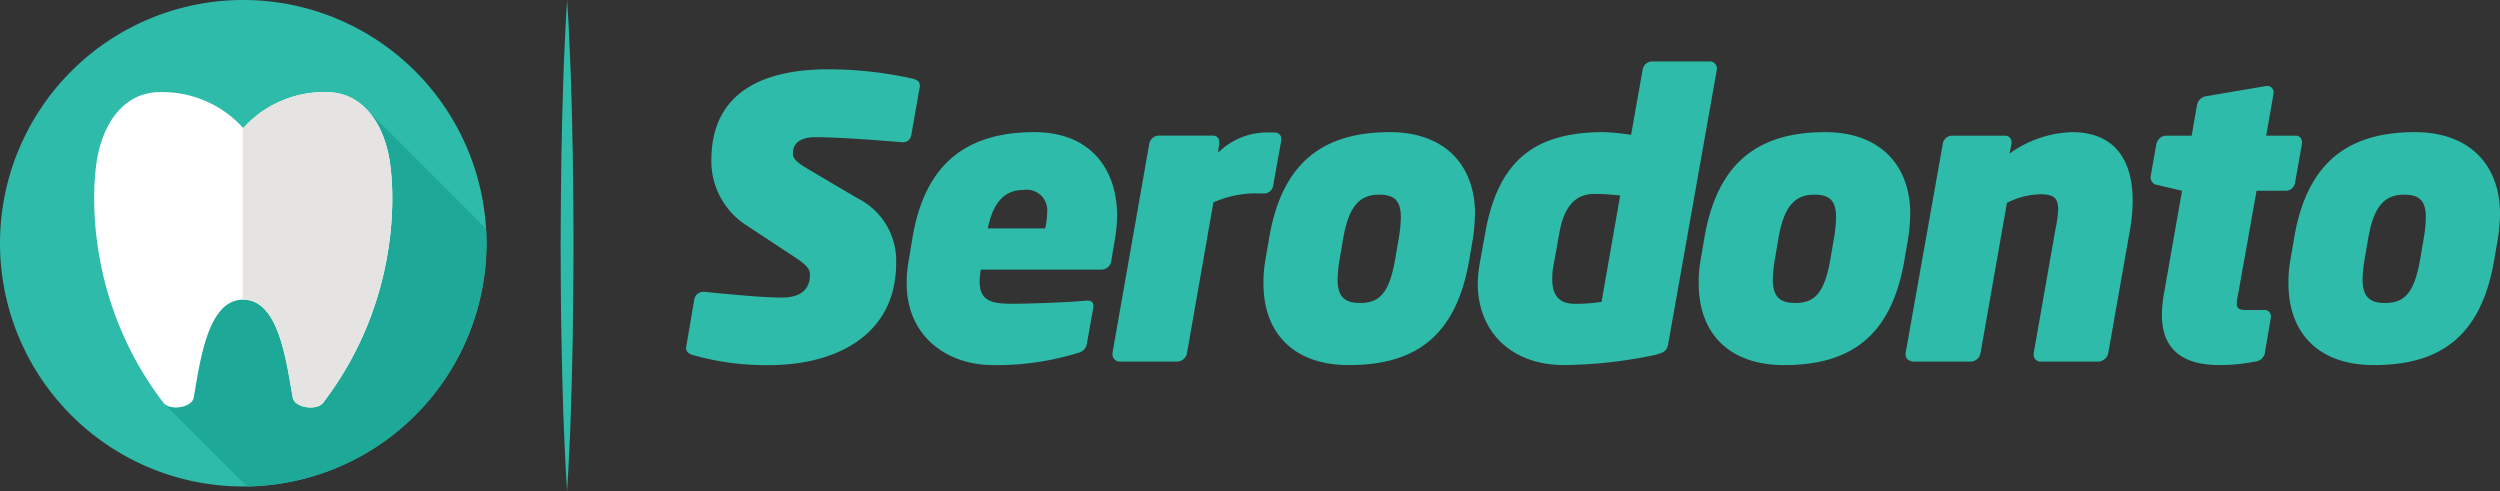
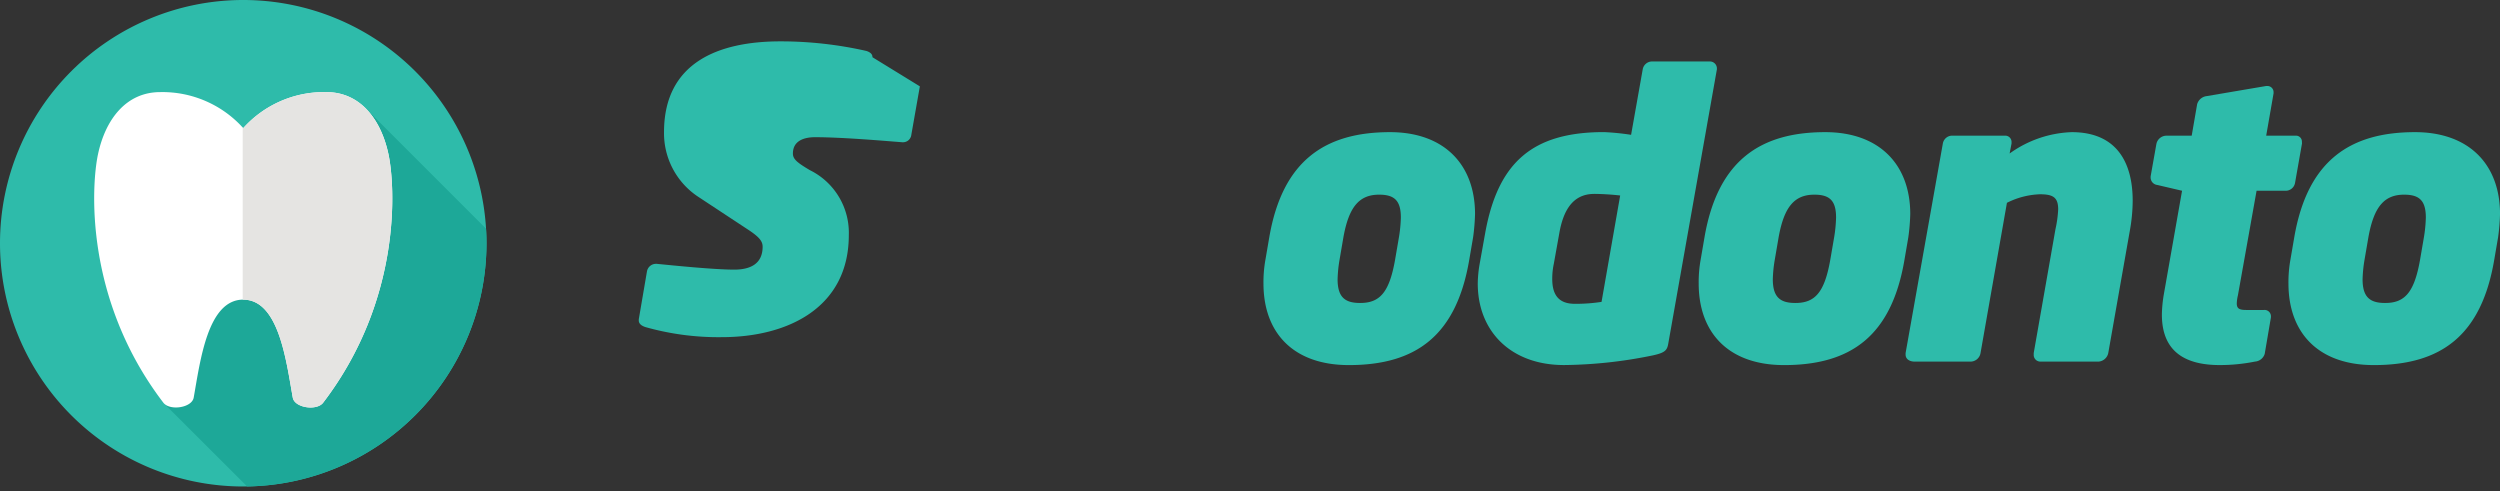
<svg xmlns="http://www.w3.org/2000/svg" width="258.72" height="50.837" viewBox="0 0 258.72 50.837">
  <rect x="0" y="0" width="258.72" height="50.837" fill="#333333" stroke="none" />
  <g id="Logotipo_Verde" data-name="Logotipo Verde" transform="translate(129.36 25.418)">
    <g id="Grupo_204" data-name="Grupo 204" transform="translate(-129.36 -25.418)">
      <g id="Grupo_203" data-name="Grupo 203" transform="translate(71.007 6.364)">
-         <path id="Caminho_547" data-name="Caminho 547" d="M240.786,23.632l-.884,5.022a.864.864,0,0,1-.844.764h-.08c-1.607-.121-6.147-.523-9.04-.523-1.125,0-2.29.362-2.29,1.688,0,.563.4.924,1.768,1.728l4.9,2.893a7.222,7.222,0,0,1,4.018,6.71c0,7.513-6.308,10.567-13.138,10.567a27.76,27.76,0,0,1-7.915-1.044c-.362-.121-.683-.322-.683-.683v-.12l.844-4.942a.949.949,0,0,1,.924-.8h.08c1.647.161,5.906.6,8.036.6,1.607,0,2.933-.563,2.933-2.371,0-.6-.4-1.045-1.567-1.808l-5.183-3.415a7.883,7.883,0,0,1-3.455-6.629c0-7.232,5.665-9.4,12.053-9.4a40.2,40.2,0,0,1,8.92,1c.321.121.6.281.6.643Z" transform="translate(-216.599 -21.06)" fill="#2ebbaa" />
-         <path id="Caminho_548" data-name="Caminho 548" d="M307.787,52.646l-.4,2.411a1.03,1.03,0,0,1-1,.884h-12.5a7.57,7.57,0,0,0-.121,1.245c0,2.009,1.285,2.29,3.294,2.29,2.13,0,6.187-.161,7.714-.322h.161c.362,0,.6.161.6.522v.161l-.643,3.616a1.2,1.2,0,0,1-1,1.125,28.38,28.38,0,0,1-8.8,1.245c-4.46,0-8.879-2.772-8.879-8.477a12.367,12.367,0,0,1,.161-2.049l.442-2.651c1.326-7.955,5.906-10.928,12.616-10.928,5.826,0,8.558,3.857,8.558,8.638A14.69,14.69,0,0,1,307.787,52.646ZM298.305,47.7c-2.25,0-3.214,1.687-3.7,3.978h5.946a7.97,7.97,0,0,0,.2-1.607A2.129,2.129,0,0,0,298.305,47.7Z" transform="translate(-263.391 -34.406)" fill="#2ebbaa" />
-         <path id="Caminho_549" data-name="Caminho 549" d="M368.646,42.645l-.844,4.7a.978.978,0,0,1-.843.8H366.4a10.815,10.815,0,0,0-4.781.924l-2.732,15.589a1.067,1.067,0,0,1-.965.884h-6.026a.755.755,0,0,1-.723-.763v-.121l3.817-21.7a1.027,1.027,0,0,1,.964-.8h5.625a.623.623,0,0,1,.643.683v.121l-.12.964a7.248,7.248,0,0,1,5.424-2.089h.442a.654.654,0,0,1,.683.683Z" transform="translate(-307.053 -34.488)" fill="#2ebbaa" />
+         <path id="Caminho_547" data-name="Caminho 547" d="M240.786,23.632l-.884,5.022a.864.864,0,0,1-.844.764h-.08c-1.607-.121-6.147-.523-9.04-.523-1.125,0-2.29.362-2.29,1.688,0,.563.4.924,1.768,1.728a7.222,7.222,0,0,1,4.018,6.71c0,7.513-6.308,10.567-13.138,10.567a27.76,27.76,0,0,1-7.915-1.044c-.362-.121-.683-.322-.683-.683v-.12l.844-4.942a.949.949,0,0,1,.924-.8h.08c1.647.161,5.906.6,8.036.6,1.607,0,2.933-.563,2.933-2.371,0-.6-.4-1.045-1.567-1.808l-5.183-3.415a7.883,7.883,0,0,1-3.455-6.629c0-7.232,5.665-9.4,12.053-9.4a40.2,40.2,0,0,1,8.92,1c.321.121.6.281.6.643Z" transform="translate(-216.599 -21.06)" fill="#2ebbaa" />
        <path id="Caminho_550" data-name="Caminho 550" d="M420.539,52.606l-.4,2.33c-1.326,7.795-5.464,10.888-12.455,10.888-5.786,0-8.839-3.375-8.839-8.437a13.123,13.123,0,0,1,.2-2.451l.4-2.33c1.366-7.955,5.786-10.888,12.495-10.888,5.585,0,8.8,3.335,8.8,8.478A21.644,21.644,0,0,1,420.539,52.606Zm-9.723-4.419c-2.049,0-3.134,1.245-3.7,4.419l-.4,2.33a14.04,14.04,0,0,0-.2,2.009c0,1.889.8,2.451,2.331,2.451,2.009,0,3.013-1.044,3.616-4.46l.4-2.33a14.53,14.53,0,0,0,.2-2.049C413.066,48.789,412.383,48.187,410.816,48.187Z" transform="translate(-339.098 -34.406)" fill="#2ebbaa" />
        <path id="Caminho_551" data-name="Caminho 551" d="M491.245,20.217l-5.022,28.325c-.121.763-.321,1-1.607,1.285a47.366,47.366,0,0,1-9.2,1c-5.5,0-8.92-3.5-8.92-8.437a12.594,12.594,0,0,1,.2-2.049l.562-3.134c1.326-7.433,4.982-10.487,12.295-10.487a25.557,25.557,0,0,1,2.812.281l1.205-6.79a.983.983,0,0,1,.924-.8h5.987a.723.723,0,0,1,.763.683Zm-12.7,12.9c-2.25,0-3.215,1.768-3.616,4.1l-.563,3.134a7.406,7.406,0,0,0-.161,1.567c0,1.567.6,2.571,2.33,2.571a17.112,17.112,0,0,0,2.772-.2l1.928-11.009A26.962,26.962,0,0,0,478.55,33.114Z" transform="translate(-384.573 -19.413)" fill="#2ebbaa" />
        <path id="Caminho_552" data-name="Caminho 552" d="M557.929,52.606l-.4,2.33c-1.326,7.795-5.464,10.888-12.455,10.888-5.785,0-8.839-3.375-8.839-8.437a13.125,13.125,0,0,1,.2-2.451l.4-2.33c1.366-7.955,5.786-10.888,12.495-10.888,5.585,0,8.8,3.335,8.8,8.478A21.641,21.641,0,0,1,557.929,52.606Zm-9.723-4.419c-2.049,0-3.134,1.245-3.7,4.419l-.4,2.33a14.041,14.041,0,0,0-.2,2.009c0,1.889.8,2.451,2.33,2.451,2.009,0,3.013-1.044,3.616-4.46l.4-2.33a14.519,14.519,0,0,0,.2-2.049C550.456,48.789,549.773,48.187,548.206,48.187Z" transform="translate(-431.448 -34.406)" fill="#2ebbaa" />
        <path id="Caminho_553" data-name="Caminho 553" d="M624.742,52.044l-2.21,12.535a1.111,1.111,0,0,1-1,.884H615.5a.686.686,0,0,1-.683-.723v-.161l2.25-12.816a11.965,11.965,0,0,0,.282-2.049c0-1.245-.523-1.567-1.889-1.567a8.186,8.186,0,0,0-3.415.884l-2.732,15.549a1.057,1.057,0,0,1-1.085.884h-5.745c-.482,0-.924-.241-.924-.723v-.161l3.857-21.7a.983.983,0,0,1,.924-.8h5.5a.654.654,0,0,1,.683.683v.121l-.2,1.044a11.658,11.658,0,0,1,6.429-2.21c4.62,0,6.308,3.094,6.308,7.112A18.108,18.108,0,0,1,624.742,52.044Z" transform="translate(-475.359 -34.406)" fill="#2ebbaa" />
        <path id="Caminho_554" data-name="Caminho 554" d="M694.563,33.08l-.723,4.1a.983.983,0,0,1-.924.8h-3.054L687.933,48.79a4.18,4.18,0,0,0-.121.844c0,.522.241.683.964.683h1.848a.656.656,0,0,1,.723.643v.12l-.643,3.777a1.132,1.132,0,0,1-1,.8,18.48,18.48,0,0,1-3.656.362c-3.5,0-5.986-1.326-5.986-5.223a13.552,13.552,0,0,1,.2-2.089l1.888-10.728-2.571-.6a.777.777,0,0,1-.683-.763V36.5l.6-3.375a1.073,1.073,0,0,1,1-.844h2.652l.562-3.254a1.171,1.171,0,0,1,1-.844l6.147-1.045h.12a.635.635,0,0,1,.643.643V27.9l-.763,4.379h3.053a.612.612,0,0,1,.643.643Z" transform="translate(-527.34 -24.603)" fill="#2ebbaa" />
        <path id="Caminho_555" data-name="Caminho 555" d="M744.1,52.606l-.4,2.33c-1.326,7.795-5.464,10.888-12.455,10.888-5.785,0-8.839-3.375-8.839-8.437a13.144,13.144,0,0,1,.2-2.451l.4-2.33c1.366-7.955,5.785-10.888,12.495-10.888,5.585,0,8.8,3.335,8.8,8.478A21.643,21.643,0,0,1,744.1,52.606Zm-9.723-4.419c-2.05,0-3.134,1.245-3.7,4.419l-.4,2.33a14.054,14.054,0,0,0-.2,2.009c0,1.889.8,2.451,2.33,2.451,2.009,0,3.013-1.044,3.616-4.46l.4-2.33a14.489,14.489,0,0,0,.2-2.049C736.624,48.789,735.941,48.187,734.374,48.187Z" transform="translate(-556.585 -34.406)" fill="#2ebbaa" />
      </g>
-       <path id="Caminho_556" data-name="Caminho 556" d="M178.235,16.086c-.046-2.979-.118-5.759-.2-8.142s-.2-4.37-.253-5.76C177.694.794,177.647,0,177.647,0s-.048.794-.129,2.184c-.059,1.39-.179,3.377-.255,5.76s-.158,5.163-.206,8.142-.067,6.156-.081,9.334c.015,3.177.022,6.354.08,9.332s.12,5.759.2,8.143.2,4.367.256,5.759c.083,1.39.131,2.183.131,2.183s.047-.794.13-2.183c.057-1.392.181-3.376.255-5.759s.159-5.164.205-8.143.067-6.155.08-9.332C178.3,22.241,178.293,19.065,178.235,16.086Z" transform="translate(-118.958 0)" fill="#2ebbaa" />
      <path id="Caminho_557" data-name="Caminho 557" d="M50.346,25.173A25.173,25.173,0,1,1,25.173,0,25.174,25.174,0,0,1,50.346,25.173Zm0,0" fill="#2ebbaa" />
      <path id="Caminho_558" data-name="Caminho 558" d="M85.18,46.687,72.739,34.246,60.865,51.654l-3.805.805-3.7,7.765,1.032.914-2.5,3.671,8.559,8.549A25.172,25.172,0,0,0,85.226,48.192c0-.506-.017-1.006-.047-1.505Zm0,0" transform="translate(-34.88 -23.019)" fill="#1da898" />
      <path id="Caminho_559" data-name="Caminho 559" d="M45.159,50.552c3.686,0,4.449,6.355,5.126,10.139.19,1.065,2.482,1.389,3.14.529,8.193-10.722,7.455-22.464,6.768-25.7-.759-3.58-2.885-6.444-6.443-6.444A11.246,11.246,0,0,0,45.159,32.8a11.246,11.246,0,0,0-8.591-3.725c-3.558,0-5.684,2.864-6.443,6.444-.687,3.237-1.425,14.98,6.768,25.7.657.86,2.949.537,3.139-.529.677-3.784,1.439-10.139,5.126-10.139Zm0,0" transform="translate(-19.986 -19.543)" fill="#fff" />
      <path id="Caminho_560" data-name="Caminho 560" d="M91.7,35.519c-.759-3.58-2.885-6.444-6.443-6.444A11.246,11.246,0,0,0,76.671,32.8c-.019-.019-.038-.035-.056-.054v17.81c.019,0,.036,0,.056,0,3.686,0,4.449,6.355,5.126,10.139.19,1.066,2.482,1.389,3.14.529C93.13,50.5,92.392,38.756,91.7,35.519Zm0,0" transform="translate(-51.498 -19.543)" fill="#e5e4e2" />
    </g>
  </g>
</svg>